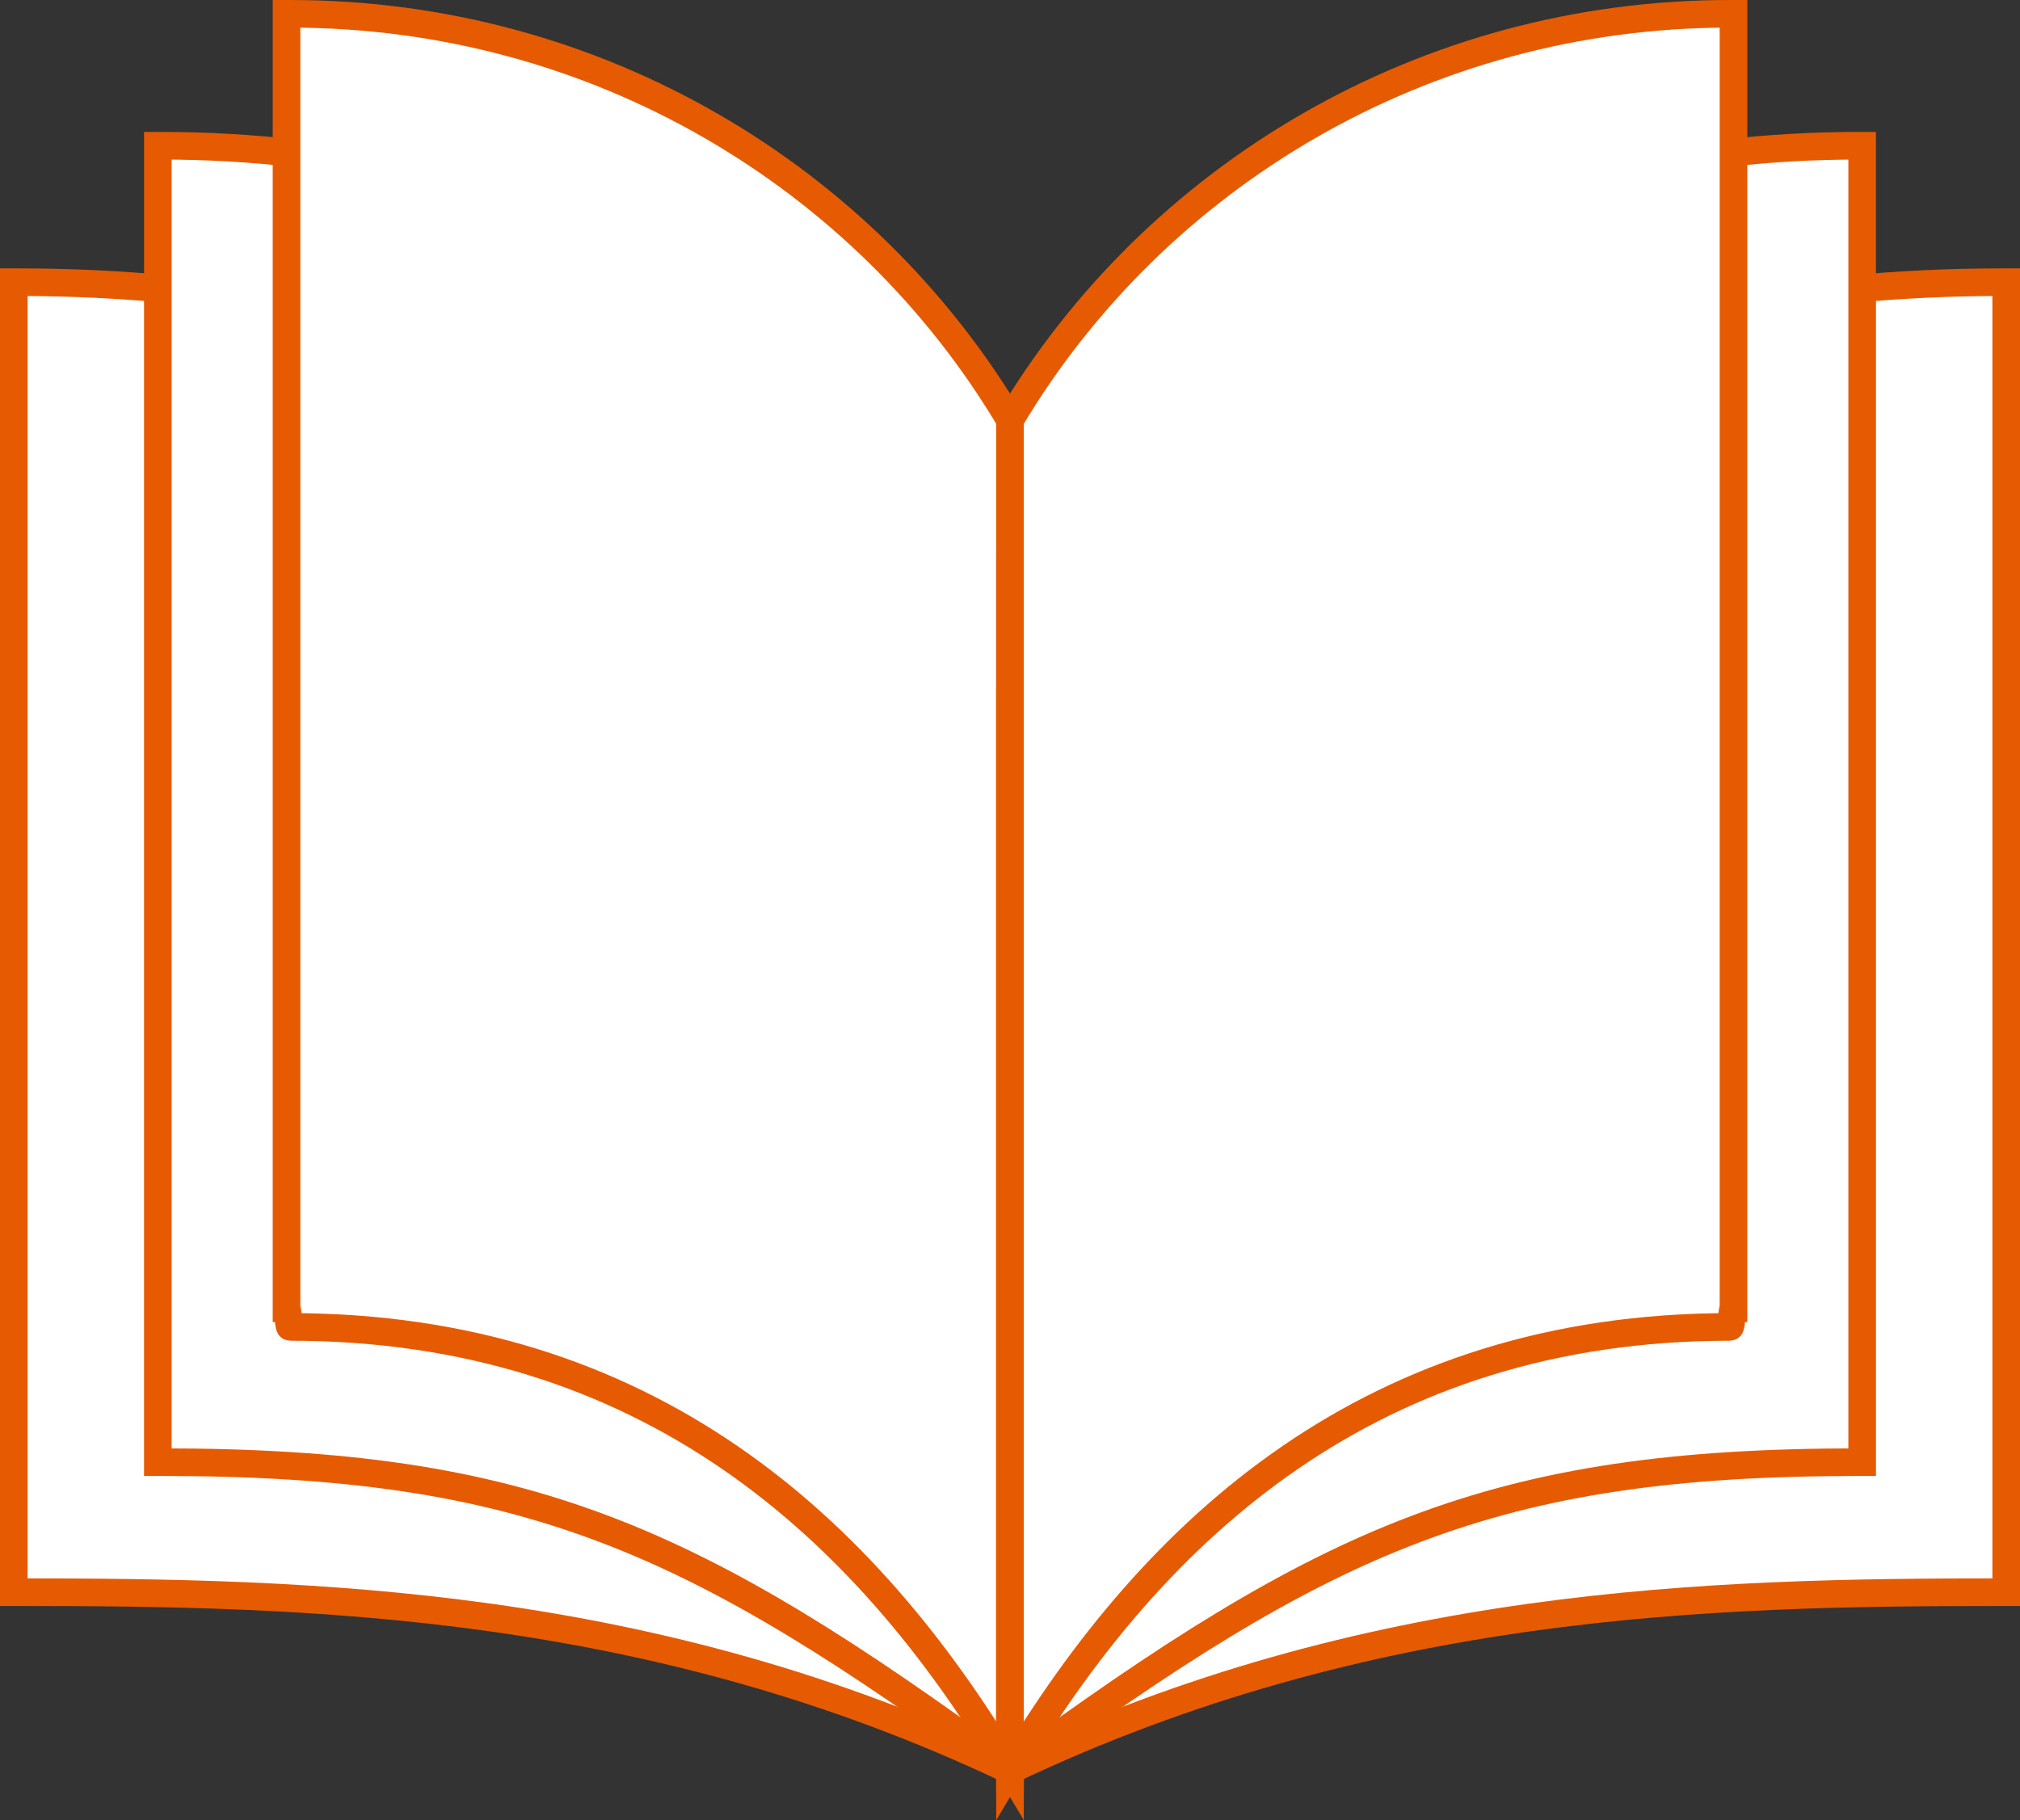
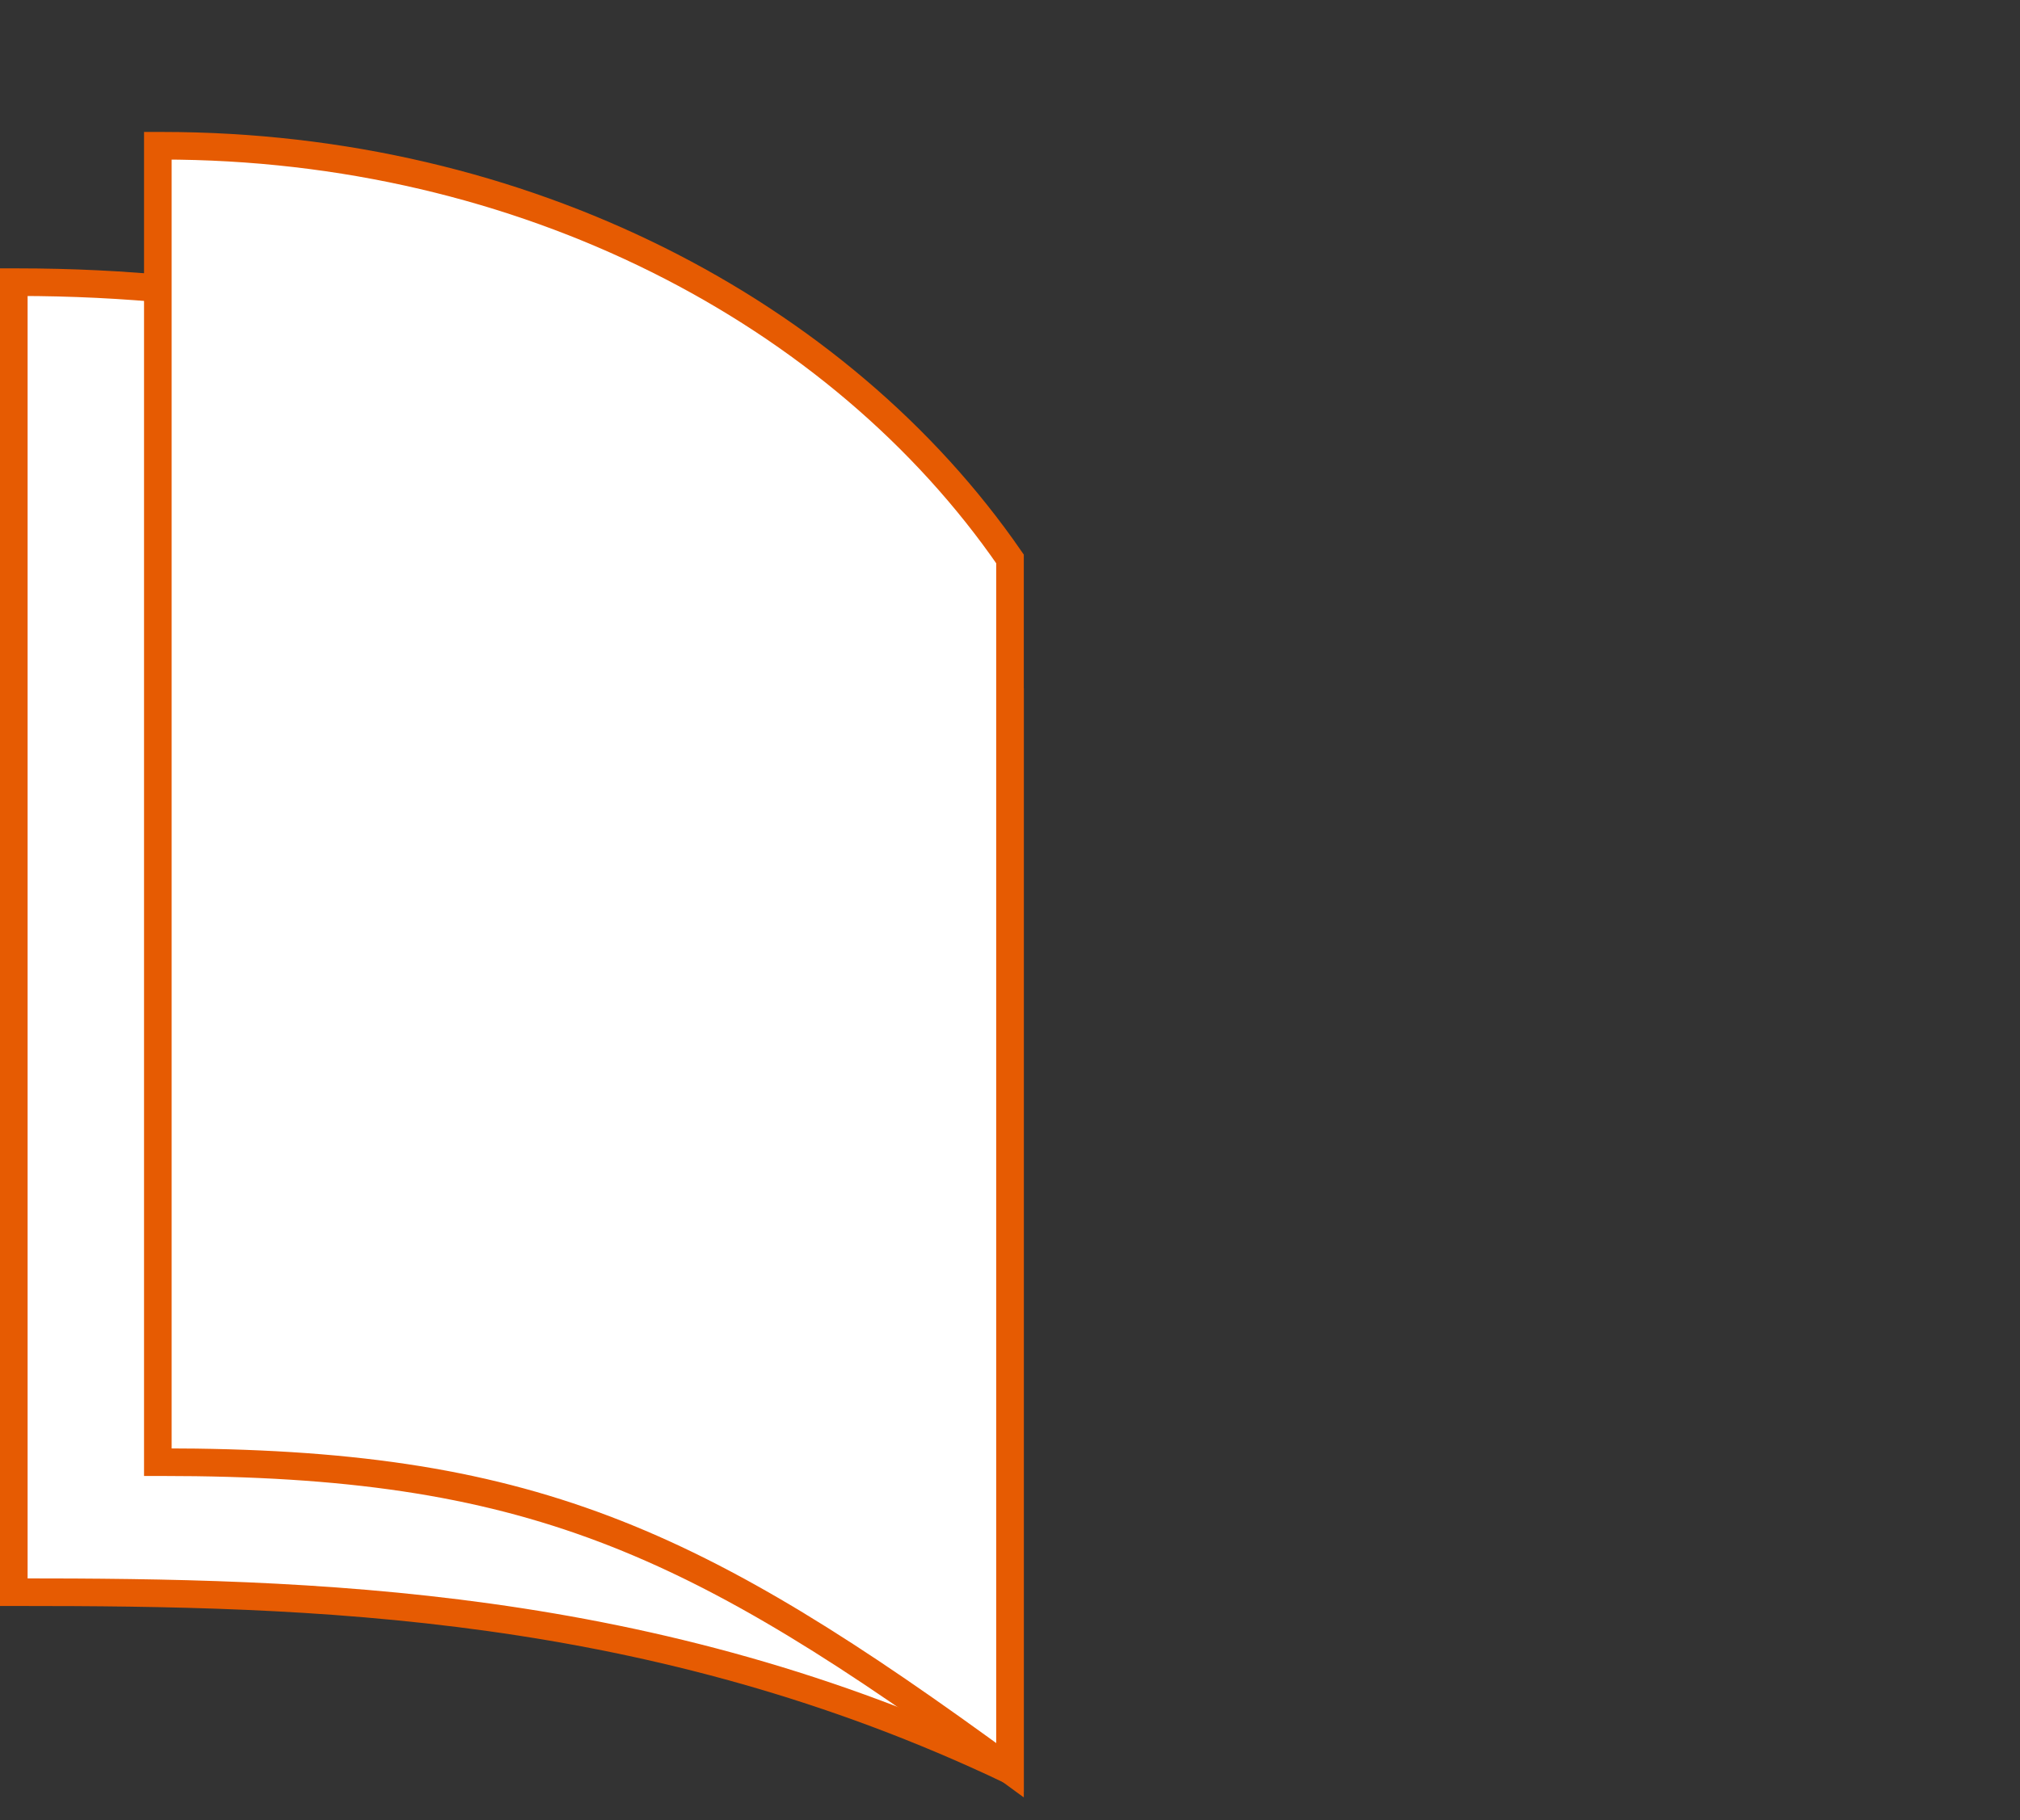
<svg xmlns="http://www.w3.org/2000/svg" id="Layer_2" data-name="Layer 2" viewBox="0 0 103.92 93.67">
  <rect x="0" y="0" width="103.92" height="93.67" fill="#333333" stroke="none" />
  <defs>
    <style>
      .cls-1 {
        fill: #fff;
        stroke: #e65b02;
        stroke-miterlimit: 10;
        stroke-width: 1.42px;
      }
    </style>
  </defs>
  <g id="topnotches">
    <g>
      <path class="cls-1" d="M.95,14.52c-.08,0-.16,0-.24,0v67.41c.08,0,.16,0,.24,0,14.99,0,32.6.4,51.01,9.16v-55.42C41.71,23.02,22.71,14.52.95,14.52Z" />
-       <path class="cls-1" d="M8.33,7.5c-.07,0-.14,0-.21,0v67.74c.07,0,.14,0,.21,0,18.86,0,27.34,3.91,43.63,15.85V28.76C43.19,16.05,26.94,7.5,8.33,7.5Z" />
-       <path class="cls-1" d="M14.92.71c-.06,0-.12,0-.18,0v66.61c.06,0,.12.96.18.96,18.36,0,29.6,10.3,37.04,22.8V21.61C44.52,9.11,30.72.71,14.92.71Z" />
-       <path class="cls-1" d="M102.97,14.52c.08,0,.16,0,.24,0v67.41c-.08,0-.16,0-.24,0-14.99,0-32.6.4-51.01,9.16v-55.42c10.25-12.65,29.25-21.15,51.01-21.15Z" />
-       <path class="cls-1" d="M95.59,7.5c.07,0,.14,0,.21,0v67.74c-.07,0-.14,0-.21,0-18.86,0-27.34,3.91-43.63,15.85V28.76c8.77-12.71,25.02-21.26,43.63-21.26Z" />
-       <path class="cls-1" d="M89,.71c.06,0,.12,0,.18,0v66.61c-.06,0-.12.96-.18.96-18.36,0-29.6,10.3-37.04,22.8V21.61C59.4,9.11,73.2.71,89,.71Z" />
+       <path class="cls-1" d="M8.33,7.5c-.07,0-.14,0-.21,0v67.74c.07,0,.14,0,.21,0,18.86,0,27.34,3.91,43.63,15.85V28.76C43.19,16.05,26.94,7.5,8.33,7.5" />
    </g>
  </g>
</svg>